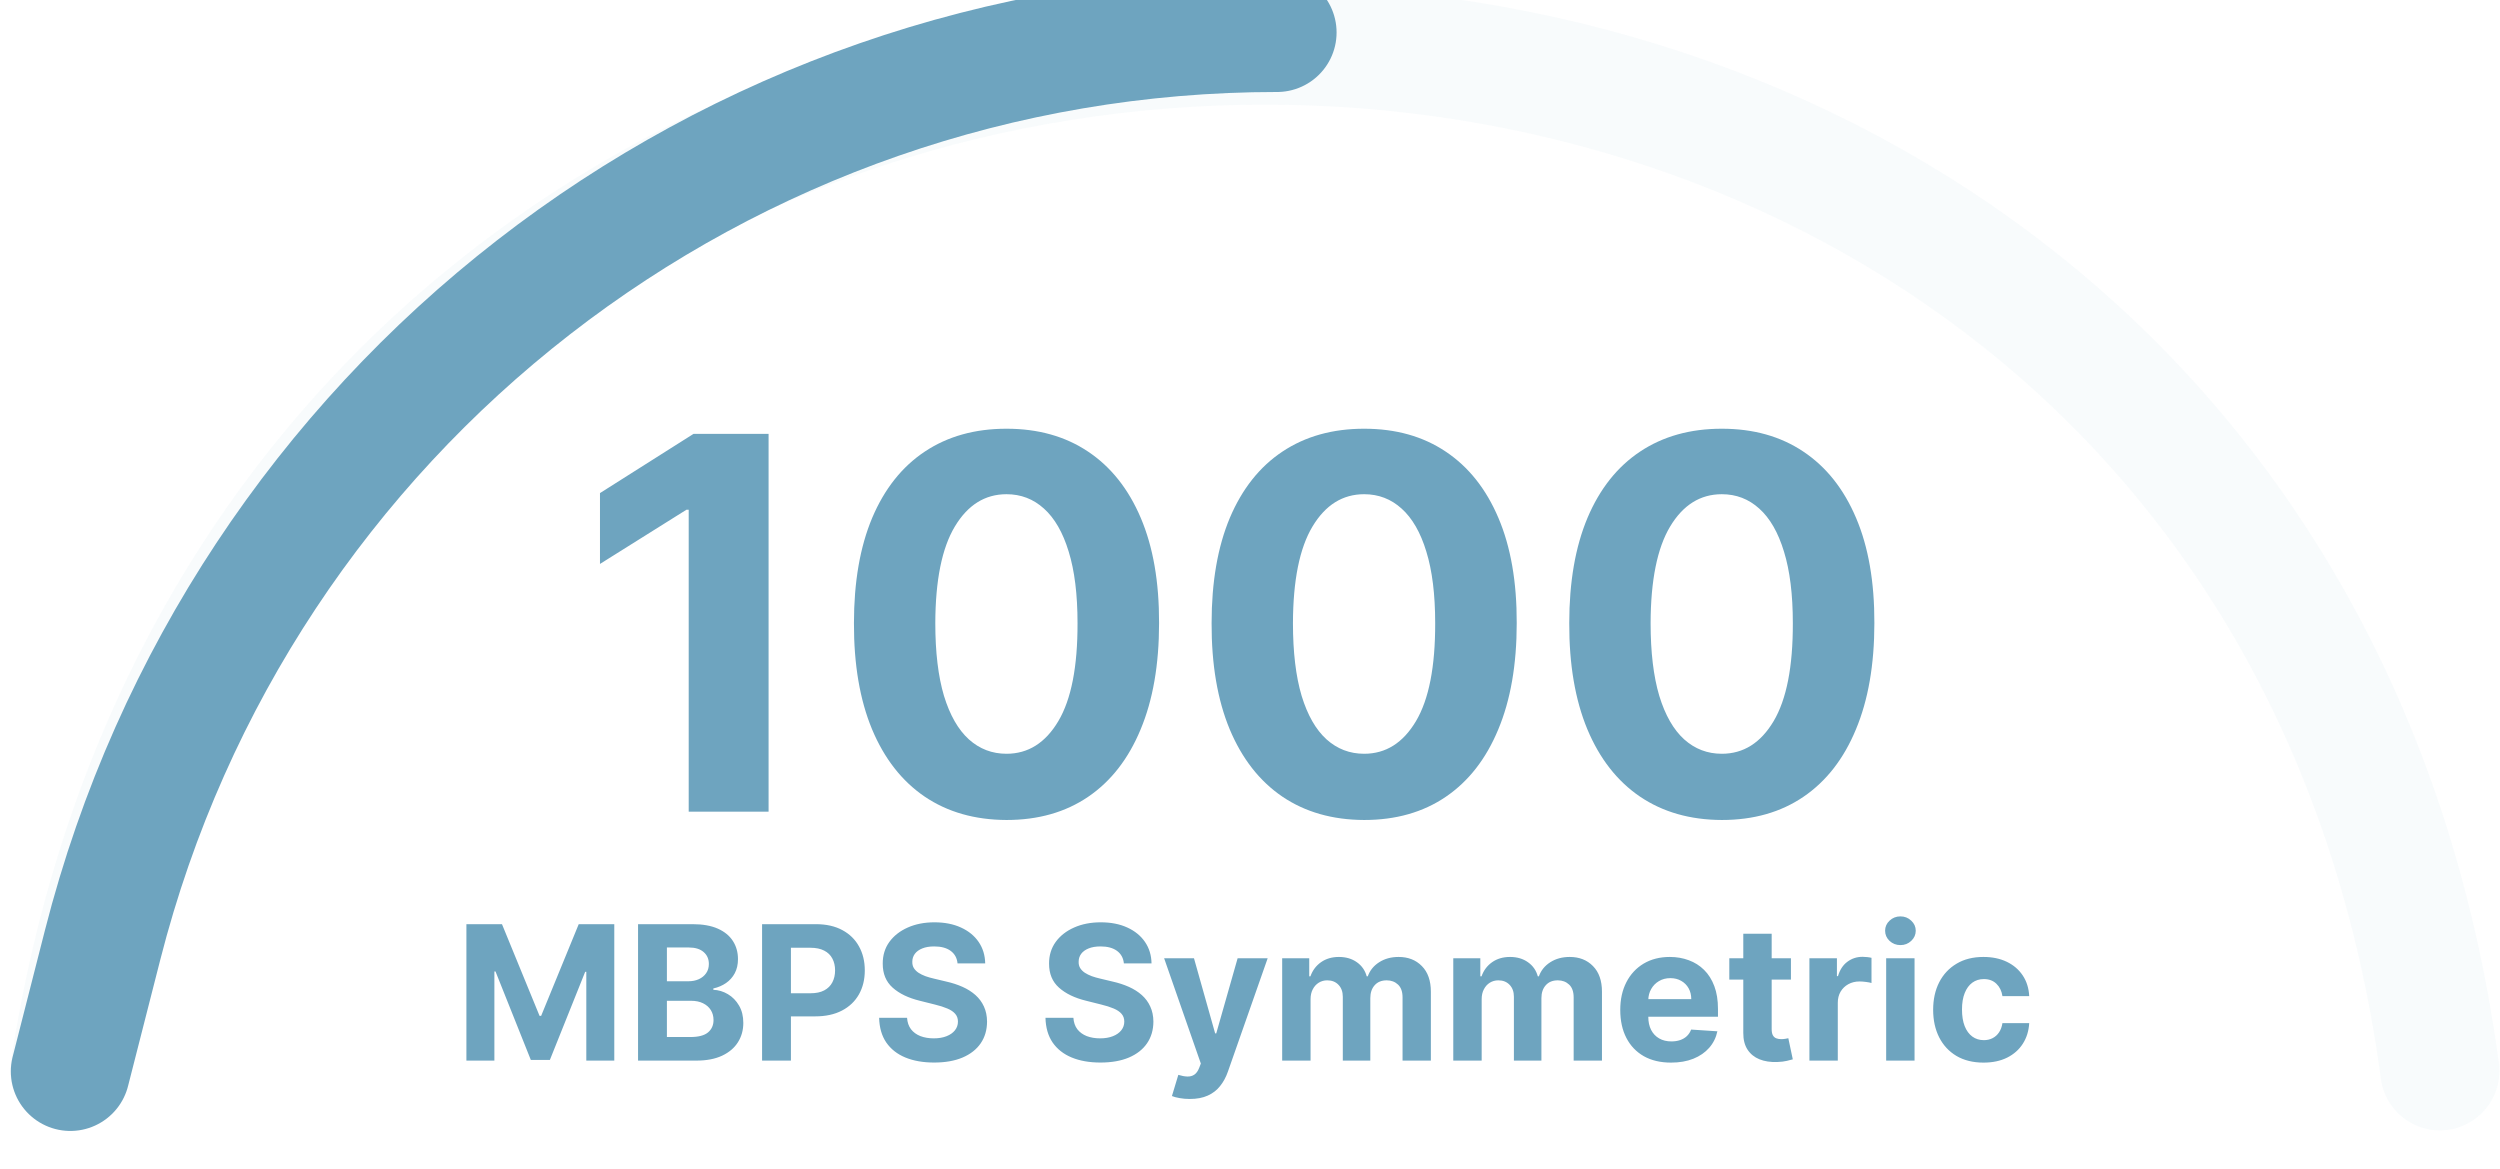
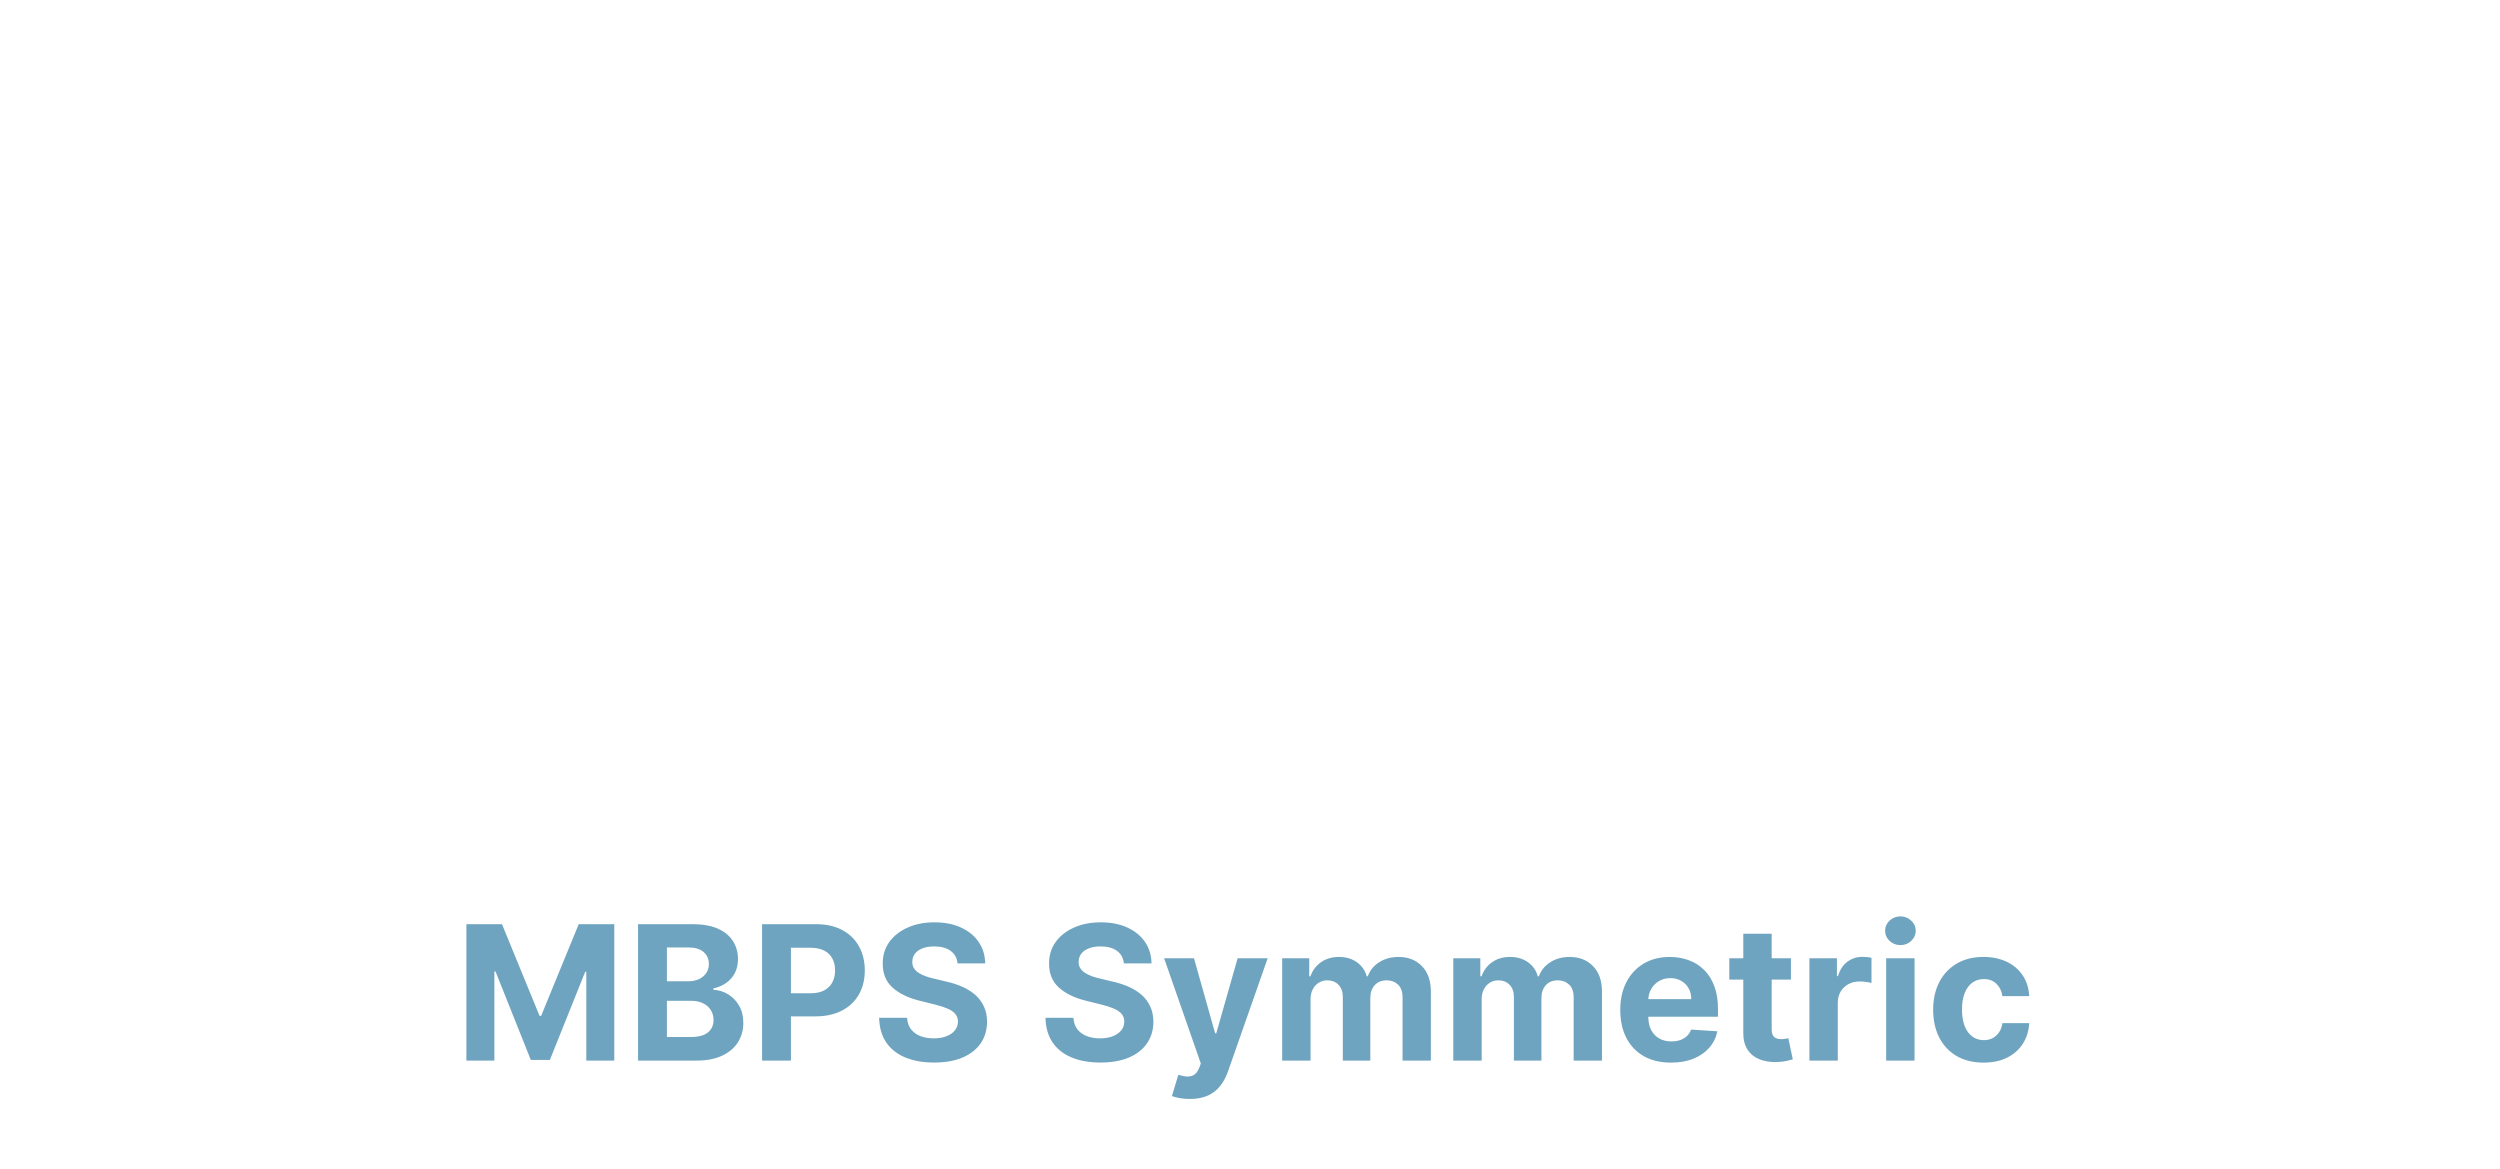
<svg xmlns="http://www.w3.org/2000/svg" width="231" height="108" viewBox="0 0 231 108" fill="none">
  <g filter="url(#filter0_i_1_78)">
-     <path d="M6.444 101.949C25.711 -24.261 208.443 -24.586 225.444 101.949" stroke="#6EA4BF" stroke-opacity="0.05" stroke-width="11" stroke-linecap="round" />
-   </g>
+     </g>
  <g filter="url(#filter1_i_1_78)">
-     <path d="M6.5 102L9.486 90.298C22.144 40.703 66.815 6 118 6" stroke="#6EA4BF" stroke-width="11" stroke-linecap="round" />
-   </g>
-   <path d="M71.017 40.091V75H63.636V47.097H63.432L55.438 52.108V45.562L64.079 40.091H71.017ZM93.001 75.767C90.07 75.756 87.547 75.034 85.433 73.602C83.331 72.17 81.712 70.097 80.575 67.381C79.45 64.665 78.894 61.398 78.905 57.58C78.905 53.773 79.467 50.528 80.592 47.847C81.729 45.165 83.348 43.125 85.45 41.727C87.564 40.318 90.081 39.614 93.001 39.614C95.922 39.614 98.433 40.318 100.536 41.727C102.649 43.136 104.274 45.182 105.411 47.864C106.547 50.534 107.109 53.773 107.098 57.58C107.098 61.409 106.53 64.682 105.393 67.398C104.268 70.114 102.655 72.187 100.553 73.619C98.45 75.051 95.933 75.767 93.001 75.767ZM93.001 69.648C95.001 69.648 96.598 68.642 97.791 66.631C98.984 64.619 99.575 61.602 99.564 57.58C99.564 54.932 99.291 52.727 98.746 50.966C98.212 49.205 97.45 47.881 96.462 46.994C95.484 46.108 94.331 45.665 93.001 45.665C91.013 45.665 89.422 46.659 88.229 48.648C87.035 50.636 86.433 53.614 86.422 57.58C86.422 60.261 86.689 62.5 87.223 64.295C87.769 66.08 88.535 67.42 89.524 68.318C90.513 69.205 91.672 69.648 93.001 69.648ZM126.048 75.767C123.116 75.756 120.594 75.034 118.48 73.602C116.378 72.17 114.759 70.097 113.622 67.381C112.497 64.665 111.94 61.398 111.952 57.58C111.952 53.773 112.514 50.528 113.639 47.847C114.776 45.165 116.395 43.125 118.497 41.727C120.611 40.318 123.128 39.614 126.048 39.614C128.969 39.614 131.48 40.318 133.582 41.727C135.696 43.136 137.321 45.182 138.457 47.864C139.594 50.534 140.156 53.773 140.145 57.58C140.145 61.409 139.577 64.682 138.44 67.398C137.315 70.114 135.702 72.187 133.599 73.619C131.497 75.051 128.98 75.767 126.048 75.767ZM126.048 69.648C128.048 69.648 129.645 68.642 130.838 66.631C132.031 64.619 132.622 61.602 132.611 57.58C132.611 54.932 132.338 52.727 131.793 50.966C131.259 49.205 130.497 47.881 129.509 46.994C128.531 46.108 127.378 45.665 126.048 45.665C124.06 45.665 122.469 46.659 121.276 48.648C120.082 50.636 119.48 53.614 119.469 57.58C119.469 60.261 119.736 62.5 120.27 64.295C120.815 66.08 121.582 67.42 122.571 68.318C123.56 69.205 124.719 69.648 126.048 69.648ZM159.095 75.767C156.163 75.756 153.641 75.034 151.527 73.602C149.425 72.17 147.805 70.097 146.669 67.381C145.544 64.665 144.987 61.398 144.999 57.58C144.999 53.773 145.561 50.528 146.686 47.847C147.822 45.165 149.442 43.125 151.544 41.727C153.658 40.318 156.175 39.614 159.095 39.614C162.016 39.614 164.527 40.318 166.629 41.727C168.743 43.136 170.368 45.182 171.504 47.864C172.641 50.534 173.203 53.773 173.192 57.58C173.192 61.409 172.624 64.682 171.487 67.398C170.362 70.114 168.749 72.187 166.646 73.619C164.544 75.051 162.027 75.767 159.095 75.767ZM159.095 69.648C161.095 69.648 162.692 68.642 163.885 66.631C165.078 64.619 165.669 61.602 165.658 57.58C165.658 54.932 165.385 52.727 164.839 50.966C164.305 49.205 163.544 47.881 162.555 46.994C161.578 46.108 160.425 45.665 159.095 45.665C157.107 45.665 155.516 46.659 154.322 48.648C153.129 50.636 152.527 53.614 152.516 57.58C152.516 60.261 152.783 62.5 153.317 64.295C153.862 66.08 154.629 67.42 155.618 68.318C156.607 69.205 157.766 69.648 159.095 69.648Z" fill="#6EA4BF" />
+     </g>
  <path d="M43.096 85.394H46.383L49.854 93.864H50.002L53.474 85.394H56.76V98H54.175V89.795H54.071L50.808 97.938H49.048L45.785 89.764H45.681V98H43.096V85.394ZM58.956 98V85.394H64.004C64.931 85.394 65.705 85.531 66.324 85.806C66.944 86.081 67.41 86.463 67.722 86.951C68.033 87.435 68.189 87.994 68.189 88.625C68.189 89.118 68.091 89.551 67.894 89.924C67.697 90.294 67.426 90.597 67.081 90.835C66.741 91.069 66.351 91.235 65.912 91.334V91.457C66.392 91.477 66.841 91.613 67.26 91.863C67.683 92.113 68.025 92.464 68.288 92.916C68.55 93.363 68.682 93.896 68.682 94.516C68.682 95.185 68.516 95.782 68.183 96.307C67.855 96.828 67.369 97.241 66.724 97.545C66.08 97.848 65.286 98 64.342 98H58.956ZM61.622 95.821H63.794C64.537 95.821 65.079 95.679 65.419 95.396C65.76 95.109 65.93 94.727 65.93 94.251C65.93 93.903 65.846 93.595 65.678 93.328C65.51 93.061 65.27 92.852 64.958 92.7C64.65 92.548 64.283 92.473 63.856 92.473H61.622V95.821ZM61.622 90.669H63.597C63.963 90.669 64.287 90.605 64.57 90.478C64.857 90.347 65.083 90.162 65.247 89.924C65.415 89.686 65.499 89.401 65.499 89.069C65.499 88.613 65.337 88.246 65.013 87.967C64.693 87.688 64.238 87.548 63.647 87.548H61.622V90.669ZM70.416 98V85.394H75.389C76.346 85.394 77.16 85.577 77.833 85.942C78.506 86.303 79.019 86.806 79.372 87.45C79.729 88.09 79.907 88.829 79.907 89.666C79.907 90.503 79.727 91.241 79.366 91.882C79.005 92.522 78.481 93.02 77.796 93.377C77.115 93.734 76.29 93.913 75.322 93.913H72.152V91.777H74.891C75.404 91.777 75.826 91.689 76.159 91.512C76.495 91.332 76.746 91.083 76.91 90.768C77.078 90.447 77.162 90.08 77.162 89.666C77.162 89.247 77.078 88.882 76.91 88.57C76.746 88.254 76.495 88.01 76.159 87.838C75.822 87.661 75.396 87.573 74.879 87.573H73.081V98H70.416ZM88.477 89.019C88.428 88.523 88.217 88.137 87.843 87.862C87.47 87.587 86.963 87.45 86.323 87.45C85.888 87.45 85.521 87.511 85.221 87.634C84.921 87.753 84.692 87.92 84.532 88.133C84.376 88.346 84.298 88.589 84.298 88.859C84.29 89.085 84.337 89.282 84.439 89.45C84.546 89.619 84.692 89.764 84.876 89.887C85.061 90.006 85.274 90.111 85.516 90.201C85.759 90.287 86.017 90.361 86.292 90.423L87.425 90.694C87.975 90.817 88.479 90.981 88.939 91.186C89.398 91.391 89.796 91.644 90.133 91.943C90.469 92.243 90.73 92.596 90.915 93.002C91.103 93.408 91.2 93.874 91.204 94.399C91.2 95.171 91.003 95.839 90.613 96.406C90.227 96.968 89.669 97.405 88.939 97.717C88.213 98.025 87.336 98.179 86.311 98.179C85.293 98.179 84.406 98.023 83.651 97.711C82.9 97.399 82.314 96.937 81.891 96.326C81.472 95.71 81.253 94.949 81.232 94.042H83.811C83.84 94.465 83.961 94.818 84.175 95.101C84.392 95.38 84.681 95.591 85.043 95.735C85.408 95.874 85.82 95.944 86.28 95.944C86.731 95.944 87.123 95.878 87.455 95.747C87.792 95.616 88.052 95.433 88.237 95.199C88.422 94.965 88.514 94.697 88.514 94.393C88.514 94.11 88.43 93.872 88.262 93.679C88.098 93.486 87.856 93.322 87.535 93.187C87.219 93.051 86.832 92.928 86.372 92.817L84.999 92.473C83.937 92.214 83.097 91.81 82.482 91.26C81.866 90.71 81.561 89.969 81.565 89.038C81.561 88.275 81.764 87.608 82.174 87.037C82.589 86.467 83.157 86.022 83.879 85.702C84.601 85.382 85.422 85.222 86.341 85.222C87.277 85.222 88.094 85.382 88.791 85.702C89.493 86.022 90.039 86.467 90.428 87.037C90.818 87.608 91.019 88.268 91.032 89.019H88.477ZM103.847 89.019C103.798 88.523 103.586 88.137 103.213 87.862C102.84 87.587 102.333 87.45 101.693 87.45C101.258 87.45 100.89 87.511 100.591 87.634C100.291 87.753 100.061 87.92 99.901 88.133C99.745 88.346 99.667 88.589 99.667 88.859C99.659 89.085 99.706 89.282 99.809 89.45C99.916 89.619 100.061 89.764 100.246 89.887C100.431 90.006 100.644 90.111 100.886 90.201C101.128 90.287 101.387 90.361 101.662 90.423L102.794 90.694C103.344 90.817 103.849 90.981 104.309 91.186C104.768 91.391 105.166 91.644 105.503 91.943C105.839 92.243 106.1 92.596 106.284 93.002C106.473 93.408 106.57 93.874 106.574 94.399C106.57 95.171 106.373 95.839 105.983 96.406C105.597 96.968 105.039 97.405 104.309 97.717C103.582 98.025 102.706 98.179 101.68 98.179C100.663 98.179 99.776 98.023 99.021 97.711C98.27 97.399 97.683 96.937 97.261 96.326C96.842 95.71 96.623 94.949 96.602 94.042H99.181C99.21 94.465 99.331 94.818 99.544 95.101C99.762 95.38 100.051 95.591 100.412 95.735C100.778 95.874 101.19 95.944 101.65 95.944C102.101 95.944 102.493 95.878 102.825 95.747C103.162 95.616 103.422 95.433 103.607 95.199C103.792 94.965 103.884 94.697 103.884 94.393C103.884 94.11 103.8 93.872 103.632 93.679C103.467 93.486 103.225 93.322 102.905 93.187C102.589 93.051 102.201 92.928 101.742 92.817L100.369 92.473C99.306 92.214 98.467 91.81 97.852 91.26C97.236 90.71 96.93 89.969 96.934 89.038C96.93 88.275 97.134 87.608 97.544 87.037C97.958 86.467 98.527 86.022 99.249 85.702C99.971 85.382 100.792 85.222 101.711 85.222C102.647 85.222 103.463 85.382 104.161 85.702C104.863 86.022 105.408 86.467 105.798 87.037C106.188 87.608 106.389 88.268 106.401 89.019H103.847ZM109.936 101.545C109.604 101.545 109.292 101.519 109 101.465C108.713 101.416 108.475 101.353 108.286 101.275L108.877 99.317C109.185 99.412 109.462 99.463 109.708 99.471C109.959 99.479 110.174 99.422 110.355 99.299C110.539 99.176 110.689 98.966 110.804 98.671L110.958 98.271L107.566 88.545H110.324L112.281 95.489H112.38L114.356 88.545H117.132L113.457 99.022C113.28 99.531 113.04 99.974 112.737 100.351C112.437 100.733 112.058 101.026 111.598 101.232C111.138 101.441 110.584 101.545 109.936 101.545ZM118.473 98V88.545H120.973V90.214H121.083C121.28 89.66 121.609 89.223 122.068 88.902C122.528 88.582 123.078 88.422 123.718 88.422C124.366 88.422 124.918 88.584 125.374 88.909C125.829 89.229 126.133 89.664 126.285 90.214H126.383C126.576 89.672 126.925 89.239 127.429 88.915C127.938 88.586 128.539 88.422 129.233 88.422C130.115 88.422 130.831 88.703 131.381 89.266C131.935 89.824 132.212 90.616 132.212 91.642V98H129.596V92.159C129.596 91.633 129.457 91.239 129.178 90.977C128.899 90.714 128.55 90.583 128.131 90.583C127.655 90.583 127.284 90.735 127.017 91.038C126.75 91.338 126.617 91.734 126.617 92.226V98H124.075V92.103C124.075 91.64 123.941 91.27 123.675 90.995C123.412 90.72 123.065 90.583 122.634 90.583C122.343 90.583 122.08 90.657 121.847 90.804C121.617 90.948 121.434 91.151 121.299 91.414C121.163 91.672 121.096 91.976 121.096 92.325V98H118.473ZM134.283 98V88.545H136.782V90.214H136.893C137.09 89.66 137.418 89.223 137.878 88.902C138.338 88.582 138.888 88.422 139.528 88.422C140.176 88.422 140.728 88.584 141.183 88.909C141.639 89.229 141.943 89.664 142.094 90.214H142.193C142.386 89.672 142.735 89.239 143.239 88.915C143.748 88.586 144.349 88.422 145.043 88.422C145.925 88.422 146.641 88.703 147.191 89.266C147.745 89.824 148.022 90.616 148.022 91.642V98H145.406V92.159C145.406 91.633 145.266 91.239 144.987 90.977C144.708 90.714 144.36 90.583 143.941 90.583C143.465 90.583 143.094 90.735 142.827 91.038C142.56 91.338 142.427 91.734 142.427 92.226V98H139.885V92.103C139.885 91.64 139.751 91.27 139.485 90.995C139.222 90.72 138.875 90.583 138.444 90.583C138.153 90.583 137.89 90.657 137.656 90.804C137.427 90.948 137.244 91.151 137.109 91.414C136.973 91.672 136.906 91.976 136.906 92.325V98H134.283ZM154.402 98.185C153.429 98.185 152.592 97.988 151.891 97.594C151.193 97.196 150.655 96.634 150.278 95.907C149.9 95.177 149.712 94.313 149.712 93.316C149.712 92.343 149.9 91.49 150.278 90.755C150.655 90.021 151.187 89.448 151.872 89.038C152.562 88.628 153.37 88.422 154.297 88.422C154.921 88.422 155.502 88.523 156.039 88.724C156.581 88.921 157.053 89.218 157.455 89.616C157.861 90.015 158.177 90.515 158.403 91.118C158.629 91.717 158.741 92.419 158.741 93.223V93.944H150.758V92.319H156.273C156.273 91.941 156.191 91.607 156.027 91.315C155.863 91.024 155.635 90.796 155.344 90.632C155.057 90.464 154.722 90.38 154.34 90.38C153.942 90.38 153.589 90.472 153.282 90.657C152.978 90.837 152.74 91.081 152.568 91.389C152.395 91.693 152.307 92.031 152.303 92.405V93.95C152.303 94.418 152.389 94.822 152.562 95.162C152.738 95.503 152.986 95.766 153.306 95.95C153.626 96.135 154.006 96.227 154.445 96.227C154.736 96.227 155.003 96.186 155.245 96.104C155.487 96.022 155.695 95.899 155.867 95.735C156.039 95.571 156.171 95.37 156.261 95.132L158.686 95.292C158.563 95.874 158.311 96.383 157.929 96.818C157.551 97.249 157.063 97.586 156.464 97.828C155.869 98.066 155.182 98.185 154.402 98.185ZM165.482 88.545V90.515H159.788V88.545H165.482ZM161.08 86.28H163.703V95.095C163.703 95.337 163.74 95.526 163.813 95.661C163.887 95.792 163.99 95.885 164.121 95.938C164.257 95.991 164.413 96.018 164.589 96.018C164.712 96.018 164.835 96.008 164.958 95.987C165.081 95.963 165.176 95.944 165.241 95.932L165.654 97.883C165.523 97.924 165.338 97.971 165.1 98.025C164.862 98.082 164.573 98.117 164.232 98.129C163.6 98.154 163.046 98.07 162.57 97.877C162.098 97.684 161.731 97.384 161.468 96.978C161.206 96.572 161.076 96.059 161.08 95.439V86.28ZM167.19 98V88.545H169.732V90.195H169.83C170.003 89.608 170.292 89.165 170.698 88.866C171.104 88.562 171.572 88.41 172.102 88.41C172.233 88.41 172.374 88.418 172.526 88.435C172.678 88.451 172.811 88.474 172.926 88.502V90.829C172.803 90.792 172.633 90.759 172.415 90.731C172.198 90.702 171.999 90.687 171.818 90.687C171.433 90.687 171.088 90.772 170.784 90.94C170.485 91.104 170.247 91.334 170.07 91.629C169.898 91.925 169.812 92.265 169.812 92.651V98H167.19ZM174.282 98V88.545H176.904V98H174.282ZM175.599 87.327C175.209 87.327 174.875 87.197 174.596 86.939C174.321 86.676 174.184 86.362 174.184 85.997C174.184 85.636 174.321 85.326 174.596 85.068C174.875 84.805 175.209 84.674 175.599 84.674C175.989 84.674 176.322 84.805 176.596 85.068C176.876 85.326 177.015 85.636 177.015 85.997C177.015 86.362 176.876 86.676 176.596 86.939C176.322 87.197 175.989 87.327 175.599 87.327ZM183.277 98.185C182.308 98.185 181.475 97.979 180.777 97.569C180.084 97.155 179.551 96.58 179.177 95.846C178.808 95.111 178.623 94.266 178.623 93.31C178.623 92.341 178.81 91.492 179.183 90.761C179.561 90.027 180.096 89.454 180.79 89.044C181.483 88.63 182.308 88.422 183.264 88.422C184.089 88.422 184.811 88.572 185.431 88.872C186.051 89.171 186.541 89.592 186.902 90.134C187.263 90.675 187.462 91.311 187.499 92.042H185.025C184.955 91.57 184.77 91.19 184.471 90.903C184.175 90.612 183.787 90.466 183.307 90.466C182.901 90.466 182.546 90.577 182.242 90.798C181.943 91.016 181.709 91.334 181.541 91.752C181.372 92.171 181.288 92.678 181.288 93.273C181.288 93.876 181.37 94.389 181.535 94.812C181.703 95.234 181.939 95.556 182.242 95.778C182.546 96 182.901 96.11 183.307 96.11C183.607 96.11 183.876 96.049 184.114 95.926C184.356 95.803 184.555 95.624 184.711 95.39C184.871 95.152 184.975 94.867 185.025 94.535H187.499C187.458 95.257 187.261 95.893 186.908 96.443C186.559 96.988 186.077 97.415 185.462 97.723C184.846 98.031 184.118 98.185 183.277 98.185Z" fill="#6EA4BF" />
  <defs>
    <filter id="filter0_i_1_78" x="0.944" y="-0.33" width="230.001" height="107.78" filterUnits="userSpaceOnUse" color-interpolation-filters="sRGB">
      <feFlood flood-opacity="0" result="BackgroundImageFix" />
      <feBlend mode="normal" in="SourceGraphic" in2="BackgroundImageFix" result="shape" />
      <feColorMatrix in="SourceAlpha" type="matrix" values="0 0 0 0 0 0 0 0 0 0 0 0 0 0 0 0 0 0 127 0" result="hardAlpha" />
      <feOffset dy="-3" />
      <feGaussianBlur stdDeviation="1" />
      <feComposite in2="hardAlpha" operator="arithmetic" k2="-1" k3="1" />
      <feColorMatrix type="matrix" values="0 0 0 0 0 0 0 0 0 0 0 0 0 0 0 0 0 0 0.25 0" />
      <feBlend mode="normal" in2="shape" result="effect1_innerShadow_1_78" />
    </filter>
    <filter id="filter1_i_1_78" x="0.999" y="-2.5" width="122.501" height="110.001" filterUnits="userSpaceOnUse" color-interpolation-filters="sRGB">
      <feFlood flood-opacity="0" result="BackgroundImageFix" />
      <feBlend mode="normal" in="SourceGraphic" in2="BackgroundImageFix" result="shape" />
      <feColorMatrix in="SourceAlpha" type="matrix" values="0 0 0 0 0 0 0 0 0 0 0 0 0 0 0 0 0 0 127 0" result="hardAlpha" />
      <feOffset dy="-3" />
      <feGaussianBlur stdDeviation="2.5" />
      <feComposite in2="hardAlpha" operator="arithmetic" k2="-1" k3="1" />
      <feColorMatrix type="matrix" values="0 0 0 0 0.431 0 0 0 0 0.643 0 0 0 0 0.749 0 0 0 0.3 0" />
      <feBlend mode="normal" in2="shape" result="effect1_innerShadow_1_78" />
    </filter>
  </defs>
</svg>